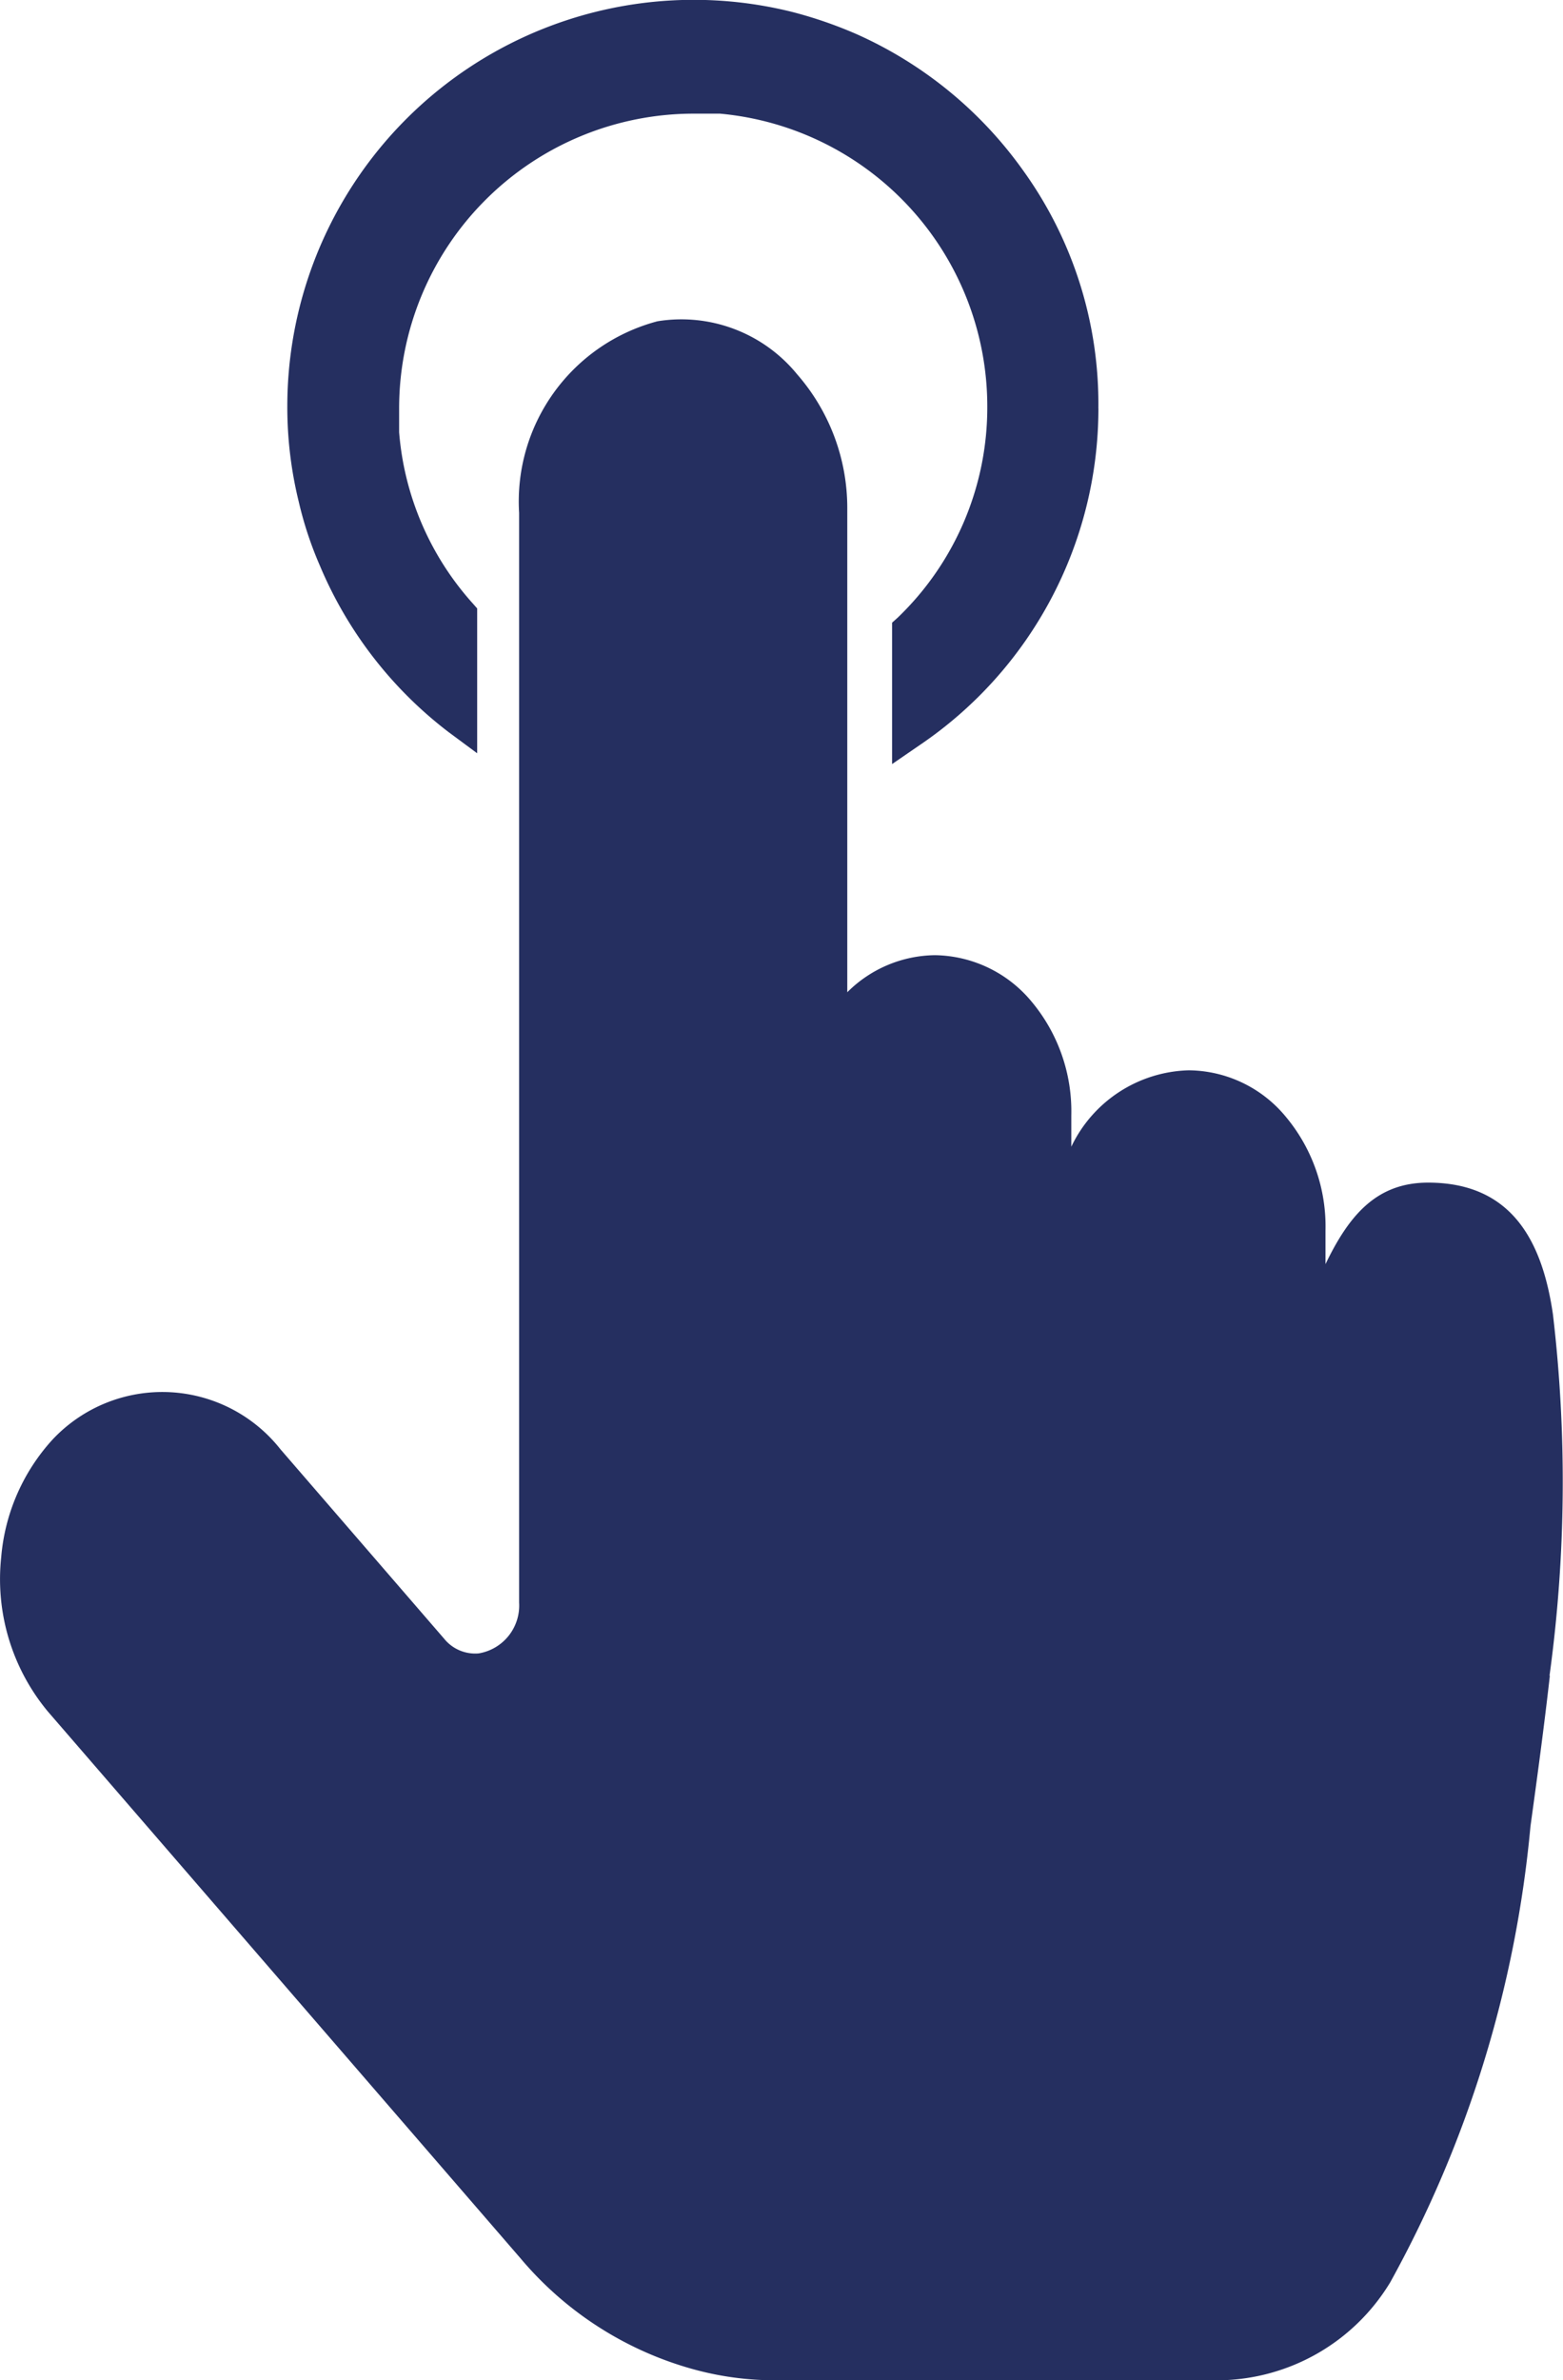
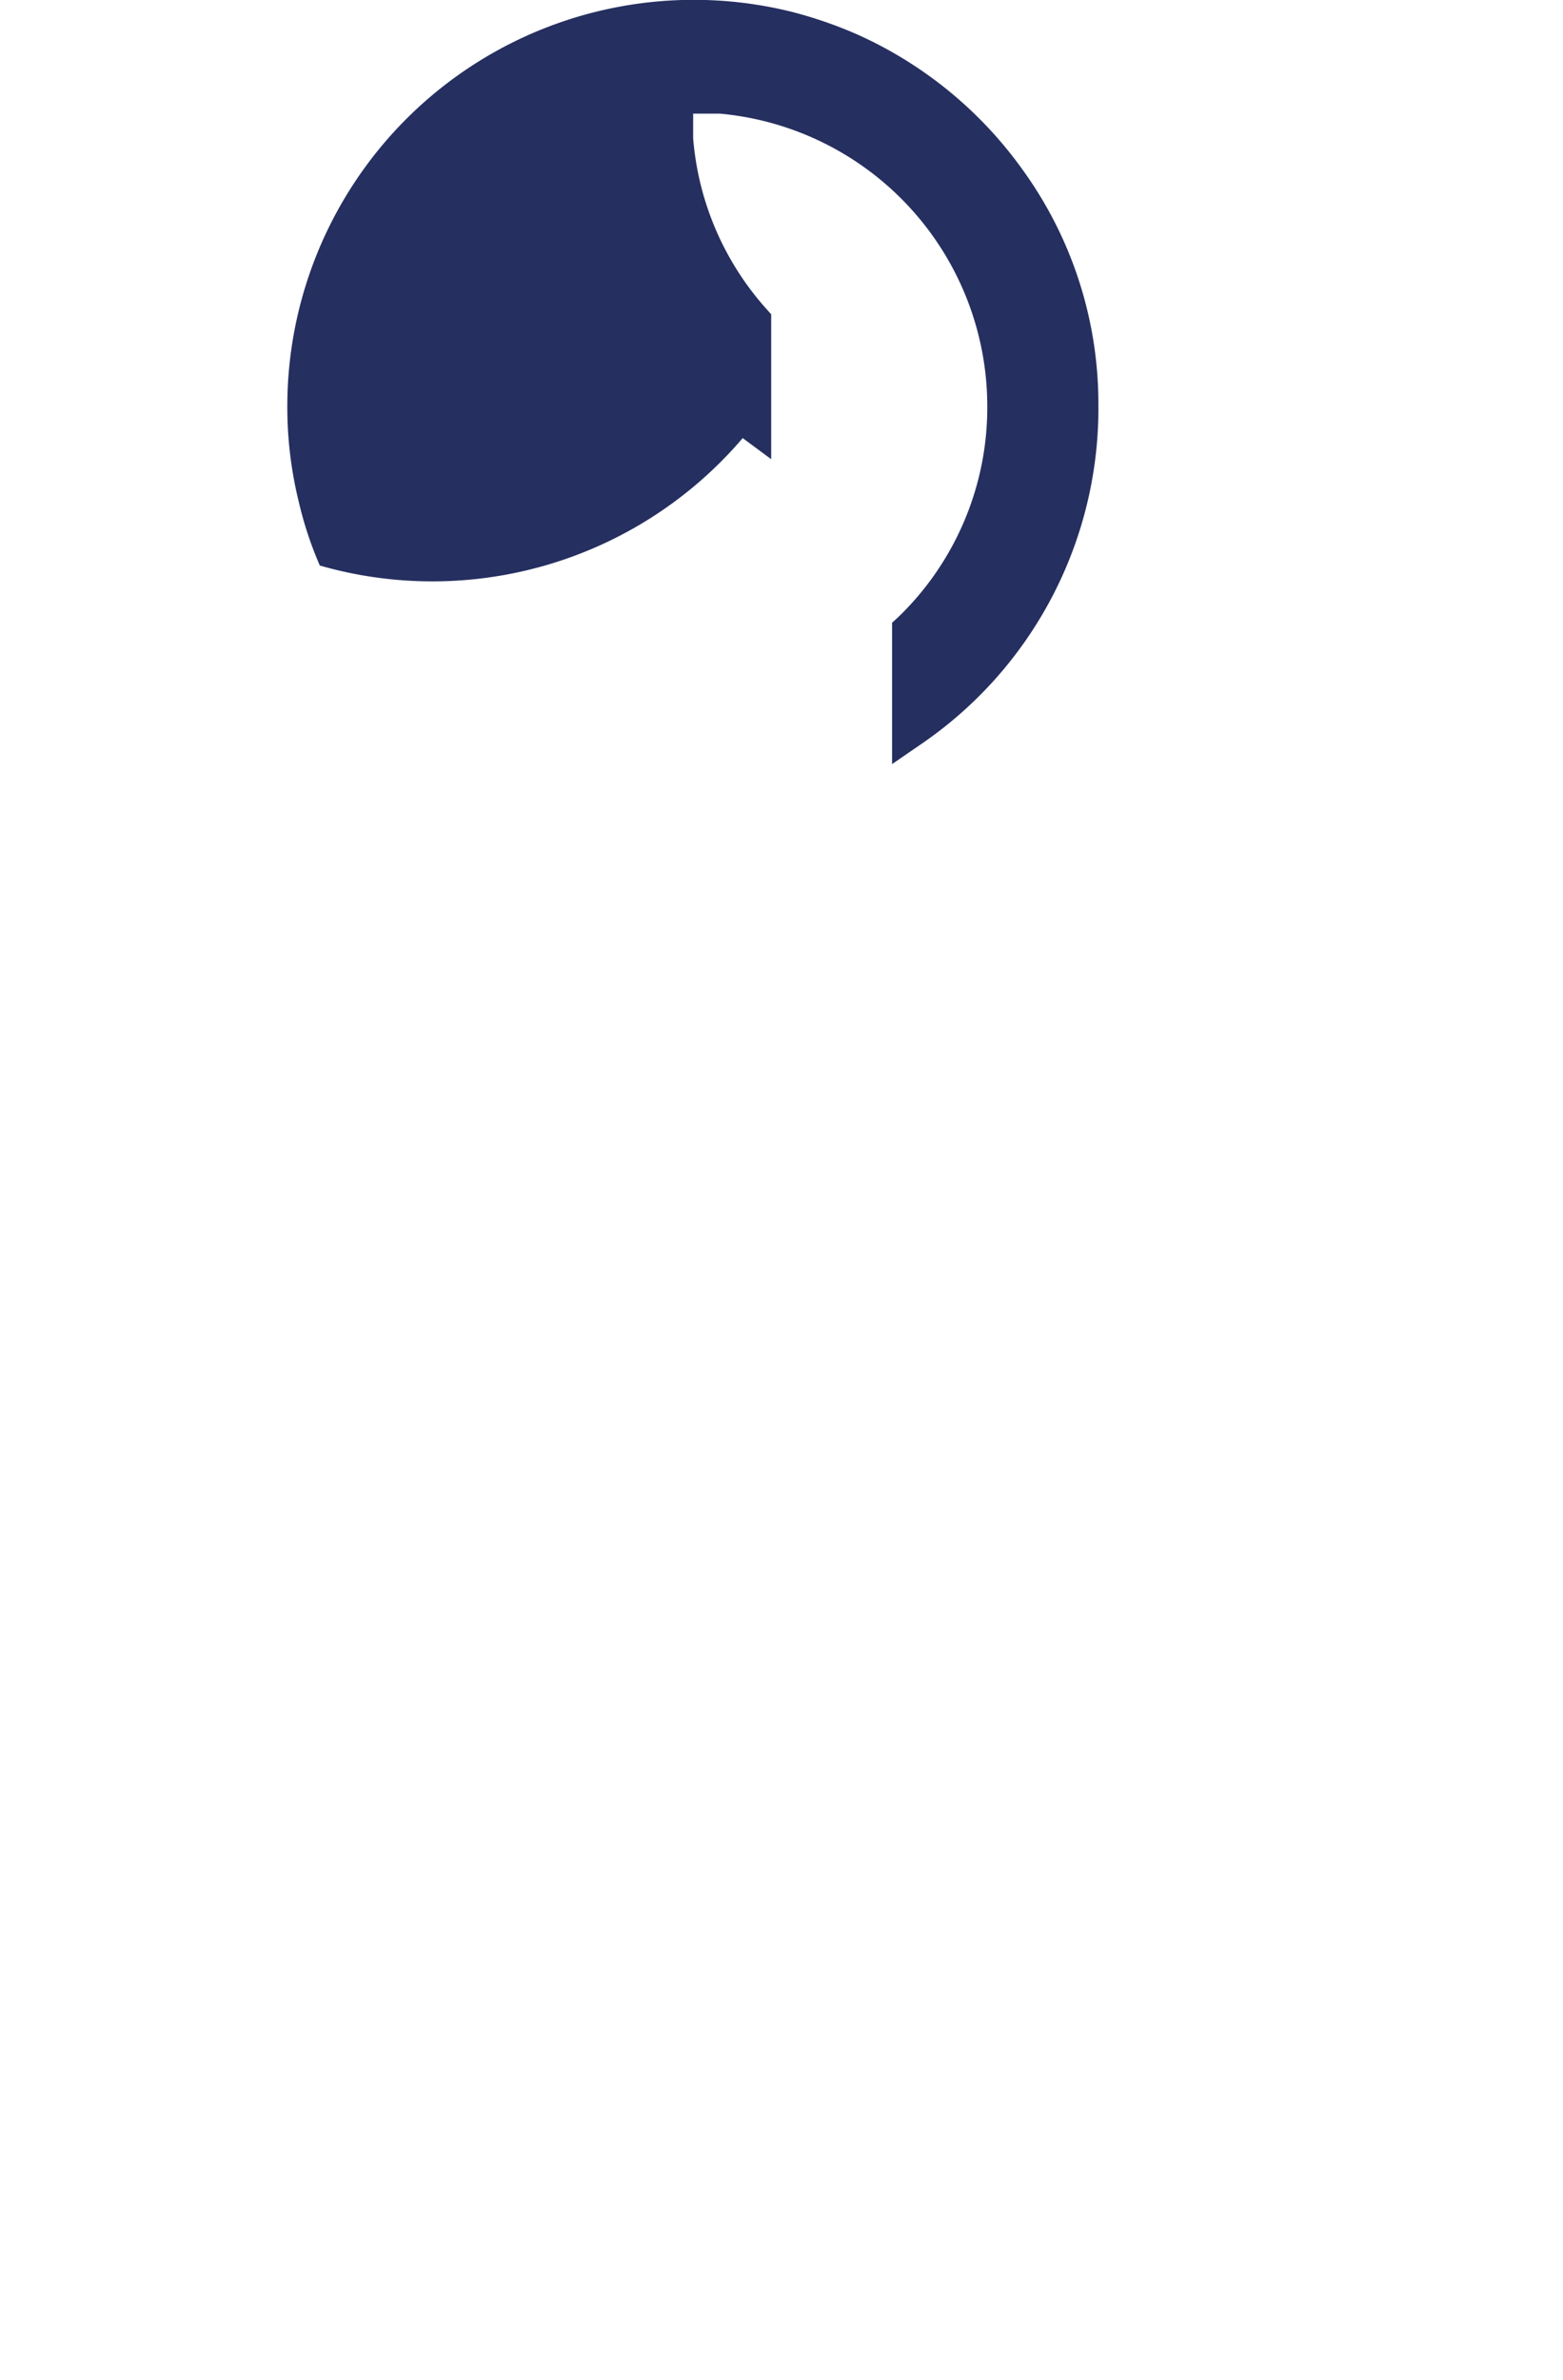
<svg xmlns="http://www.w3.org/2000/svg" width="36.149" height="55.039" viewBox="0 0 36.149 55.039">
  <g id="Icona_mano" data-name="Icona mano" transform="translate(-229.855 -96.923)">
-     <path id="Tracciato_61" data-name="Tracciato 61" d="M292.723,106.366a9.4,9.4,0,0,1-4.139,7.79l-.633.435v-3.269l.132-.119a6.736,6.736,0,0,0,2.07-4.877,6.8,6.8,0,0,0-6.183-6.775h-.62a6.815,6.815,0,0,0-6.8,6.8v.567a6.72,6.72,0,0,0,1.7,3.955l.105.119v3.349l-.659-.488h0A9.43,9.43,0,0,1,274.716,110a8.512,8.512,0,0,1-.488-1.477,9.173,9.173,0,0,1-.264-2.214,9.4,9.4,0,0,1,11.68-9.109,9.874,9.874,0,0,1,1.489.514,9.444,9.444,0,0,1,3.849,3.151,9.23,9.23,0,0,1,1.74,5.5Z" transform="translate(-37.464)" fill="#252f60" />
-     <path id="Tracciato_62" data-name="Tracciato 62" d="M265.7,177.28c-.132,1.173-.29,2.333-.448,3.48h0a26.9,26.9,0,0,1-3.243,10.546,4.693,4.693,0,0,1-3.955,2.267H247.784a7.118,7.118,0,0,1-1.925-.264,8,8,0,0,1-3.955-2.544L230.963,178.11a4.785,4.785,0,0,1-1.08-3.572,4.6,4.6,0,0,1,1.186-2.716,3.48,3.48,0,0,1,5.273.224l3.783,4.377h0a.923.923,0,0,0,.8.342,1.121,1.121,0,0,0,.936-1.173v-25.2a4.31,4.31,0,0,1,3.2-4.43,3.455,3.455,0,0,1,3.23,1.226,4.7,4.7,0,0,1,1.16,3.111v11.178a2.912,2.912,0,0,1,2.03-.857,2.954,2.954,0,0,1,2.228,1.068,3.956,3.956,0,0,1,.923,2.636v.725a3.1,3.1,0,0,1,2.715-1.767,2.94,2.94,0,0,1,2.241,1.068,3.955,3.955,0,0,1,.923,2.636v.778c.54-1.12,1.173-1.885,2.373-1.885,1.911,0,2.636,1.318,2.887,3.045a33.051,33.051,0,0,1-.079,8.358Z" transform="translate(0 -41.61)" fill="#252f60" />
+     <path id="Tracciato_61" data-name="Tracciato 61" d="M292.723,106.366a9.4,9.4,0,0,1-4.139,7.79l-.633.435v-3.269l.132-.119a6.736,6.736,0,0,0,2.07-4.877,6.8,6.8,0,0,0-6.183-6.775h-.62v.567a6.72,6.72,0,0,0,1.7,3.955l.105.119v3.349l-.659-.488h0A9.43,9.43,0,0,1,274.716,110a8.512,8.512,0,0,1-.488-1.477,9.173,9.173,0,0,1-.264-2.214,9.4,9.4,0,0,1,11.68-9.109,9.874,9.874,0,0,1,1.489.514,9.444,9.444,0,0,1,3.849,3.151,9.23,9.23,0,0,1,1.74,5.5Z" transform="translate(-37.464)" fill="#252f60" />
  </g>
</svg>